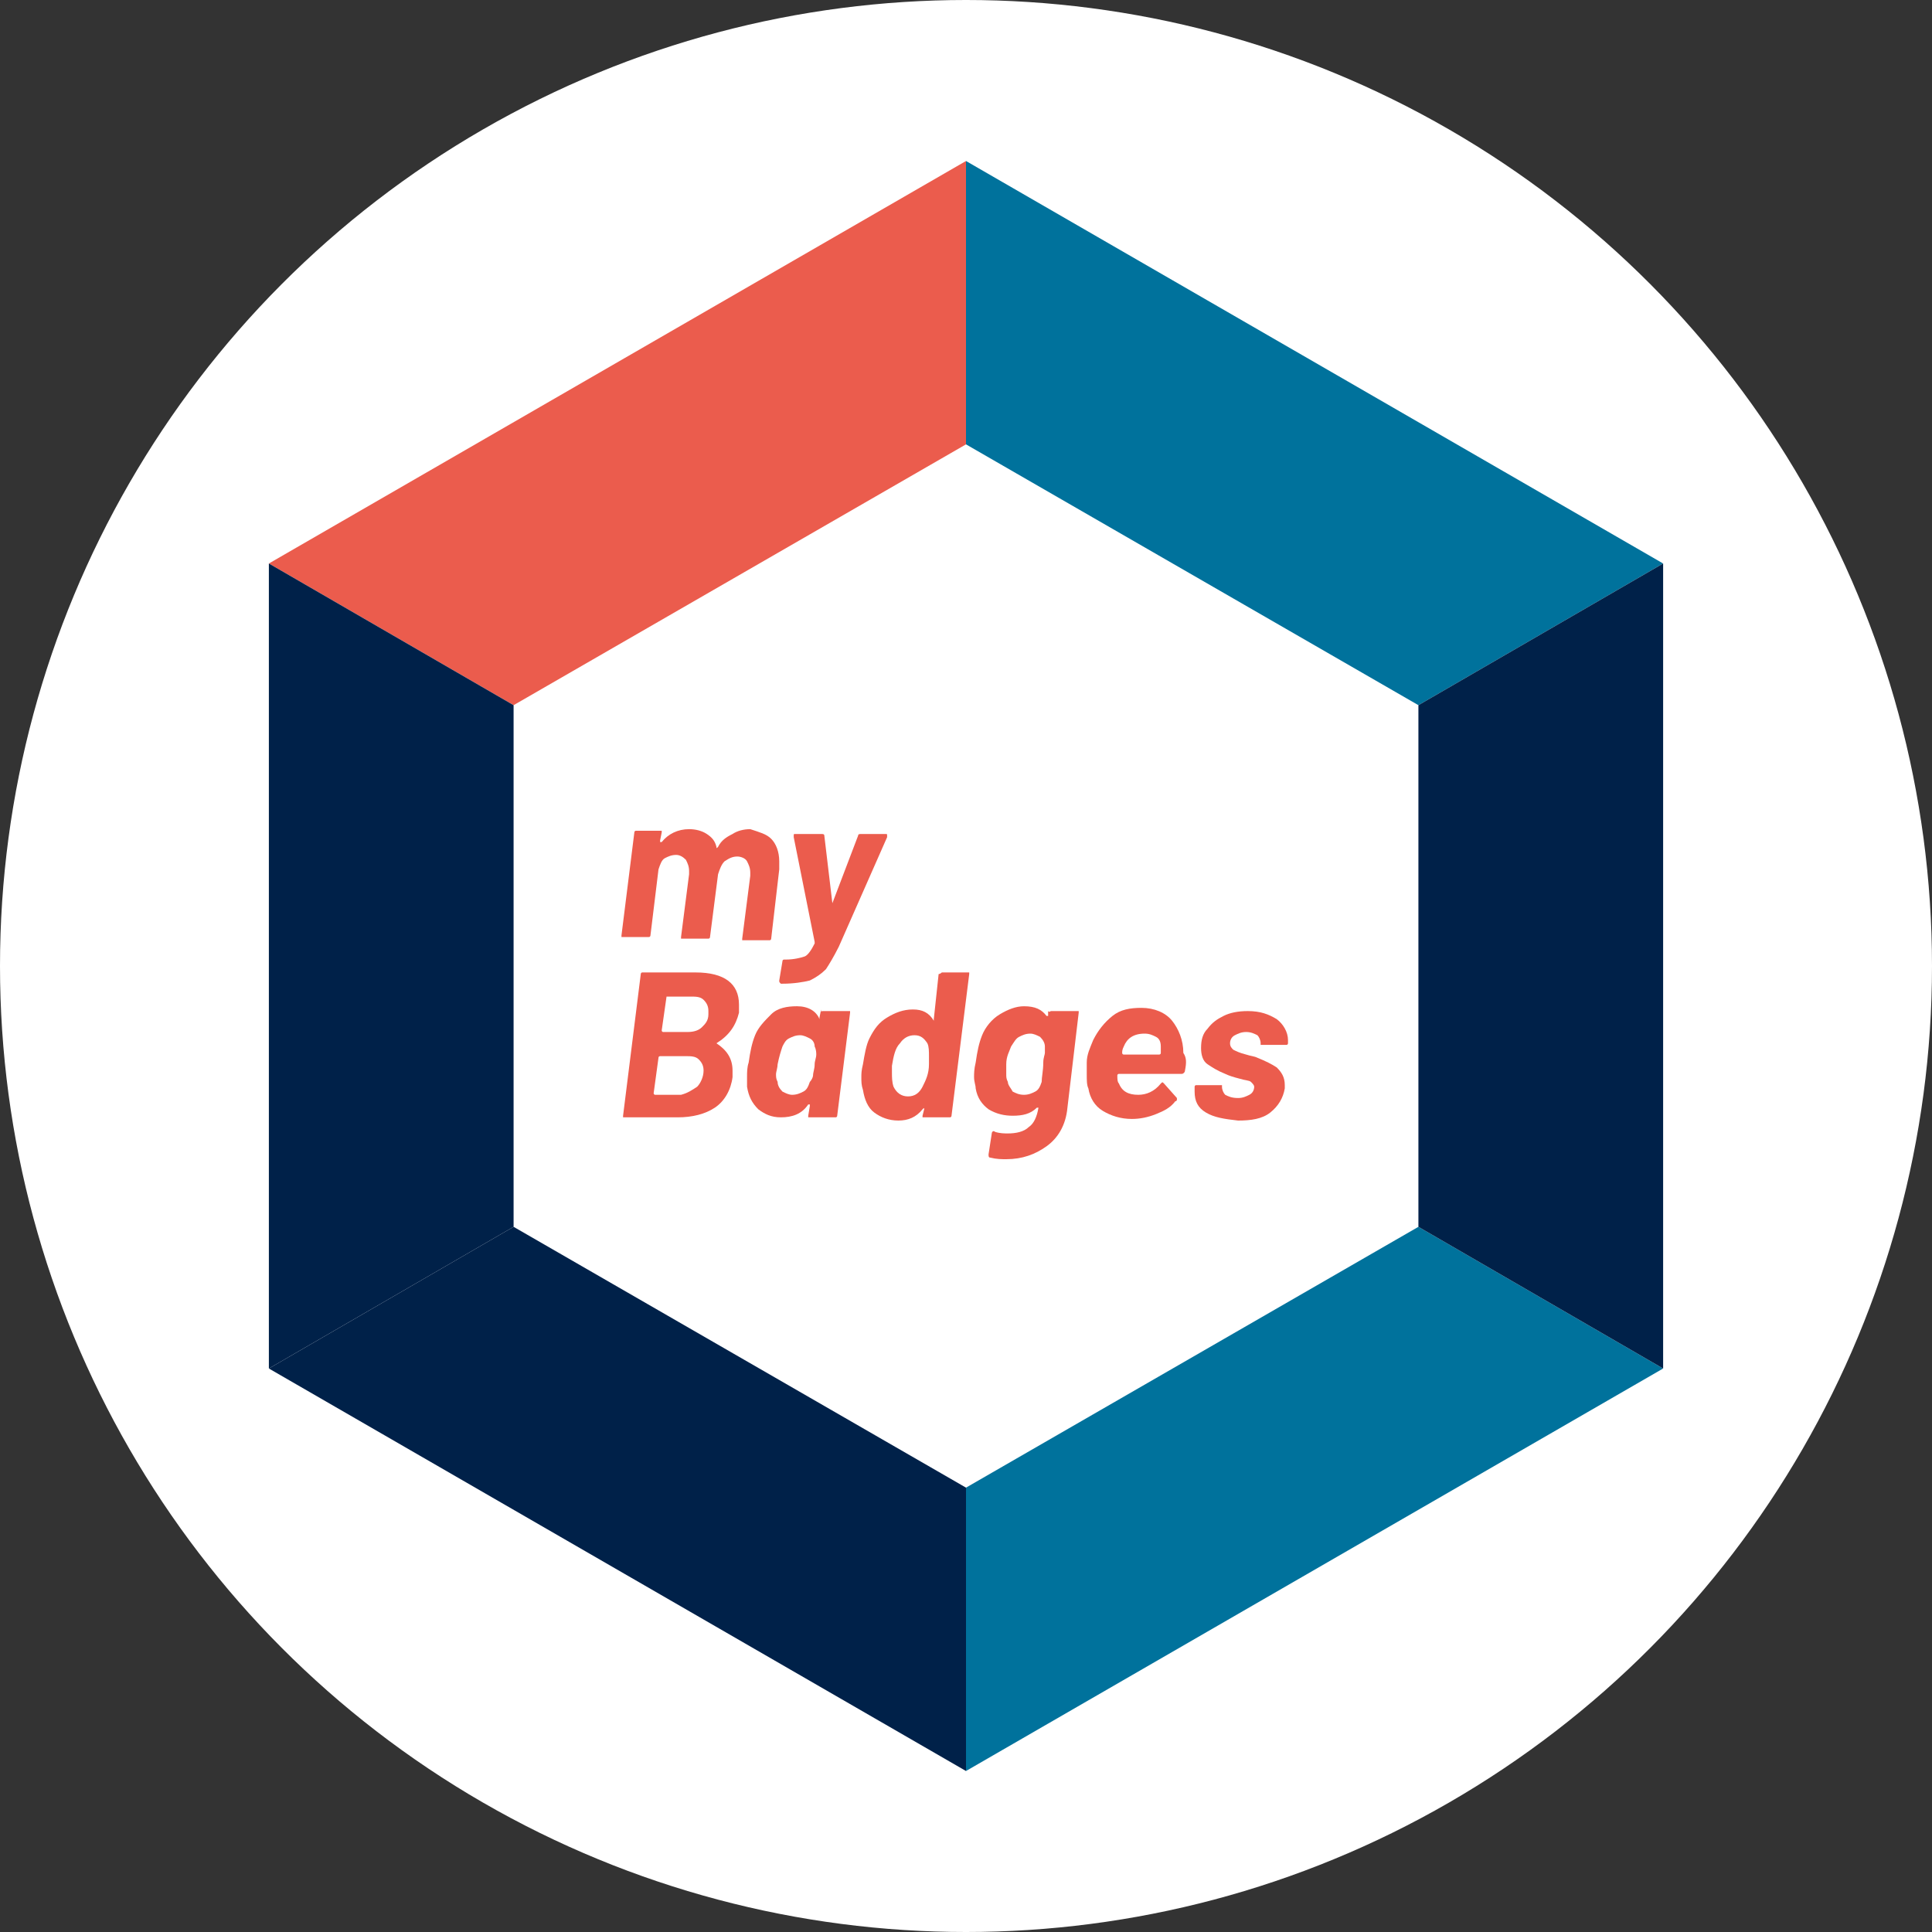
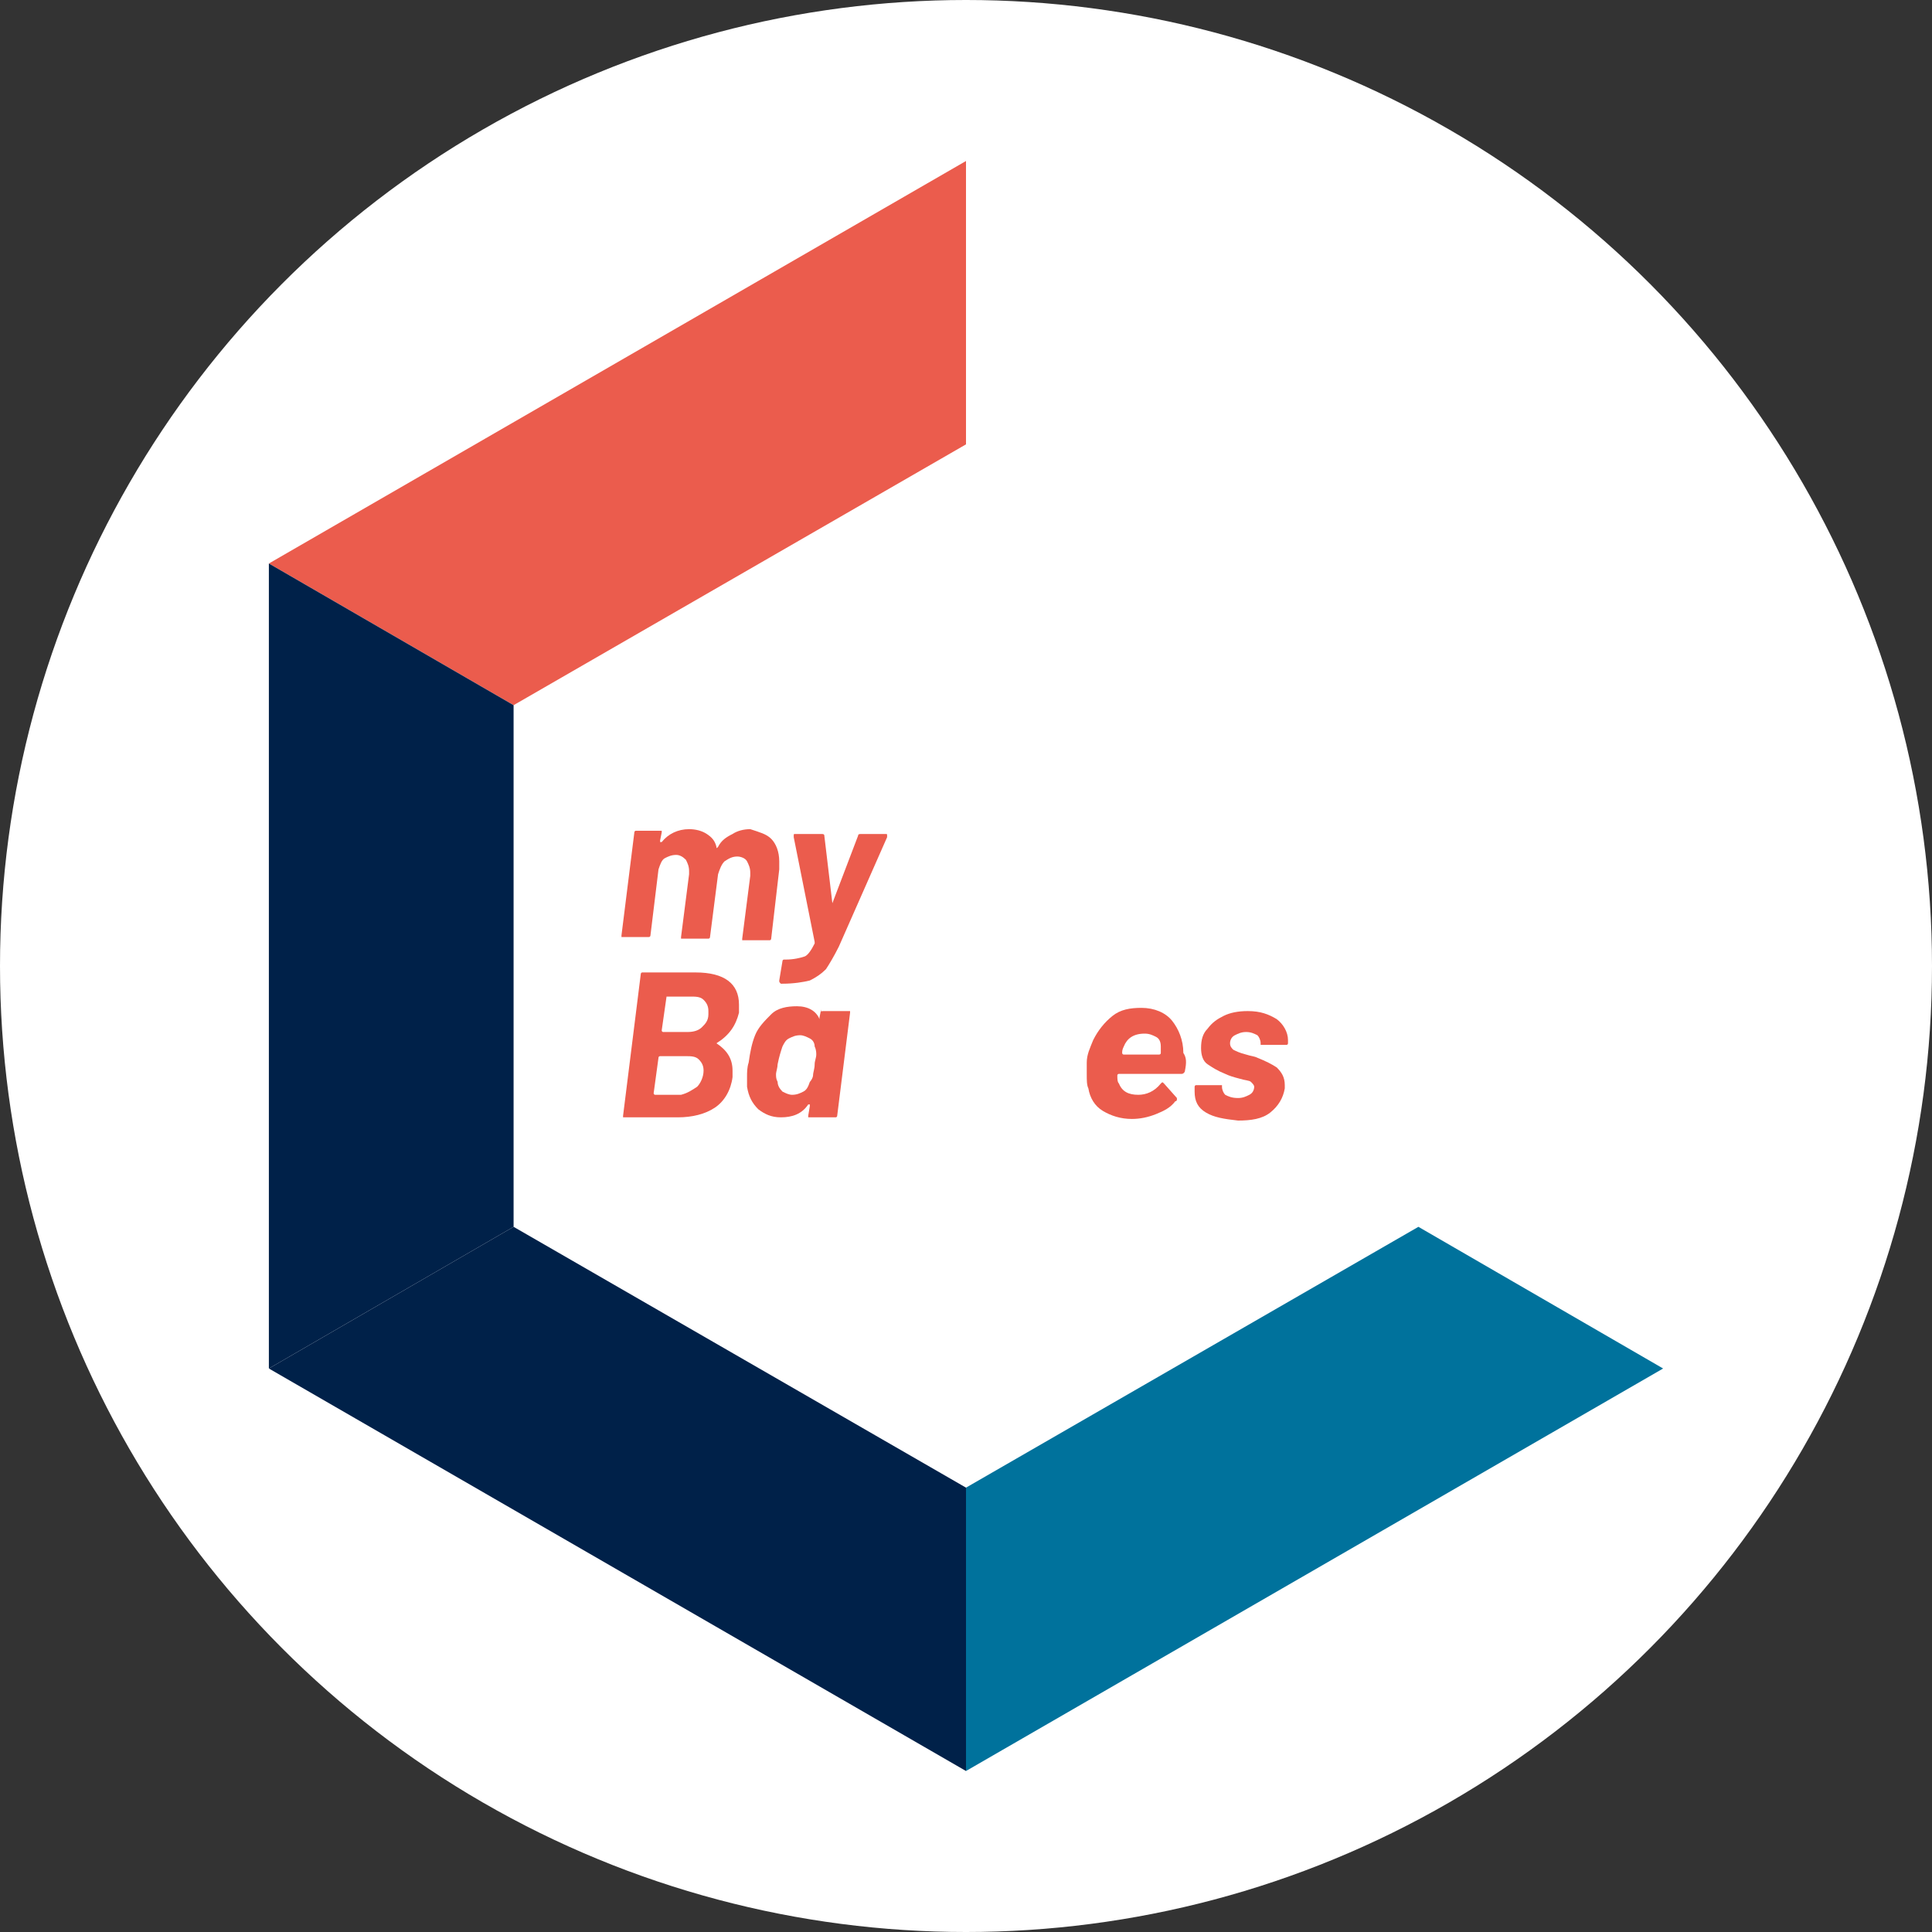
<svg xmlns="http://www.w3.org/2000/svg" width="100%" height="100%" viewBox="0 0 120 120" version="1.1" xml:space="preserve" style="fill-rule:evenodd;clip-rule:evenodd;stroke-linejoin:round;stroke-miterlimit:1.414;">
  <rect x="0" y="0" width="120" height="120" fill="#333333" stroke="none" />
  <circle cx="60" cy="60" r="60" style="fill:#fff;" />
  <g id="Layer_1">
    <g>
      <path d="M60,27.6l0,-17.6l-43.3,25l15.2,8.8l28.1,-16.2Z" style="fill:#eb5c4d;fill-rule:nonzero;" />
-       <path d="M60,27.6l0,-17.6l43.3,25l-15.2,8.8l-28.1,-16.2Z" style="fill:#00729c;fill-rule:nonzero;" />
      <path d="M60,92.4l0,17.6l43.3,-25l-15.2,-8.8l-28.1,16.2Z" style="fill:#00729c;fill-rule:nonzero;" />
      <path d="M60,92.4l0,17.6l-43.3,-25l15.2,-8.8l28.1,16.2Z" style="fill:#002149;fill-rule:nonzero;" />
      <path d="M31.9,43.8l-15.2,-8.8l0,50l15.2,-8.8l0,-32.4Z" style="fill:#002149;fill-rule:nonzero;" />
-       <path d="M88.1,43.8l15.2,-8.8l0,50l-15.2,-8.8l0,-32.4Z" style="fill:#002149;fill-rule:nonzero;" />
    </g>
    <g>
      <path d="M47.9,52.1c0.3,0.3 0.5,0.8 0.5,1.4c0,0.2 0,0.4 0,0.5l-0.5,4.3c0,0 0,0.1 -0.1,0.1l-0.1,0l-1.5,0l-0.1,0l0,-0.1l0.5,-3.9c0,-0.1 0,-0.1 0,-0.2c0,-0.3 -0.1,-0.5 -0.2,-0.7c-0.1,-0.2 -0.4,-0.3 -0.6,-0.3c-0.3,0 -0.5,0.1 -0.8,0.3c-0.2,0.2 -0.3,0.5 -0.4,0.8l-0.5,3.9c0,0 0,0.1 -0.1,0.1l-0.1,0l-1.5,0l-0.1,0l0,-0.1l0.5,-3.9c0,-0.1 0,-0.1 0,-0.2c0,-0.3 -0.1,-0.5 -0.2,-0.7c-0.2,-0.2 -0.4,-0.3 -0.6,-0.3c-0.3,0 -0.5,0.1 -0.7,0.2c-0.2,0.1 -0.3,0.4 -0.4,0.7l-0.5,4.1c0,0 0,0.1 -0.1,0.1l-0.1,0l-1.5,0l-0.1,0l0,-0.1l0.8,-6.4c0,0 0,-0.1 0.1,-0.1l1.6,0l0,0.1l-0.1,0.5l0,0.1l0.1,0c0.4,-0.5 1,-0.8 1.7,-0.8c0.4,0 0.8,0.1 1.1,0.3c0.3,0.2 0.5,0.4 0.6,0.8c0,0.1 0,0.1 0.1,0c0.2,-0.4 0.5,-0.6 0.9,-0.8c0.3,-0.2 0.7,-0.3 1.1,-0.3c0.6,0.2 1,0.3 1.3,0.6Z" style="fill:#eb5c4d;fill-rule:nonzero;" />
      <path d="M48.4,60.9l0.2,-1.2c0,0 0,-0.1 0.1,-0.1l0.1,0c0.5,0 0.9,-0.1 1.2,-0.2c0.2,-0.1 0.4,-0.4 0.6,-0.8l0,-0.1l-1.3,-6.5l0,-0.1c0,-0.1 0,-0.1 0.1,-0.1l1.6,0c0.1,0 0.2,0 0.2,0.1l0.5,4.2l1.6,-4.2c0,-0.1 0.1,-0.1 0.2,-0.1l1.5,0c0.1,0 0.1,0 0.1,0.1l0,0.1l-3,6.8c-0.3,0.6 -0.6,1.1 -0.8,1.4c-0.3,0.3 -0.6,0.5 -1,0.7c-0.4,0.1 -1,0.2 -1.7,0.2l-0.1,0c-0.1,-0.1 -0.1,-0.1 -0.1,-0.2Z" style="fill:#eb5c4d;fill-rule:nonzero;" />
      <path d="M44.5,64.8c0.6,0.4 1,0.9 1,1.7c0,0.1 0,0.2 0,0.4c-0.1,0.8 -0.5,1.5 -1.1,1.9c-0.6,0.4 -1.4,0.6 -2.3,0.6l-3.3,0l-0.1,0l0,-0.1l1.1,-8.8c0,0 0,-0.1 0.1,-0.1l3.3,0c1.8,0 2.7,0.7 2.7,2c0,0.2 0,0.4 0,0.5c-0.2,0.8 -0.6,1.4 -1.4,1.9c-0.1,-0.1 -0.1,-0.1 0,0Zm-1.2,2.7c0.2,-0.2 0.4,-0.6 0.4,-1c0,-0.3 -0.1,-0.5 -0.3,-0.7c-0.2,-0.2 -0.5,-0.2 -0.8,-0.2l-1.6,0c0,0 -0.1,0 -0.1,0.1l-0.3,2.2c0,0 0,0.1 0.1,0.1l1.6,0c0.4,-0.1 0.7,-0.3 1,-0.5Zm-1.9,-5.6c0,0 0,0.1 0,0l-0.3,2.1c0,0 0,0.1 0.1,0.1l1.5,0c0.4,0 0.7,-0.1 0.9,-0.3c0.2,-0.2 0.4,-0.4 0.4,-0.8l0,-0.2c0,-0.3 -0.1,-0.5 -0.3,-0.7c-0.2,-0.2 -0.5,-0.2 -0.8,-0.2l-1.5,0l0,0Z" style="fill:#eb5c4d;fill-rule:nonzero;" />
      <path d="M51.1,62.8l1.7,0l0,0.1l-0.8,6.4c0,0 0,0.1 -0.1,0.1l-0.1,0l-1.5,0l-0.1,0l0,-0.1l0.1,-0.6l0,-0.1l-0.1,0c-0.4,0.6 -1,0.8 -1.7,0.8c-0.6,0 -1,-0.2 -1.4,-0.5c-0.4,-0.4 -0.6,-0.8 -0.7,-1.4c0,-0.2 0,-0.4 0,-0.6c0,-0.3 0,-0.6 0.1,-0.9c0.1,-0.7 0.2,-1.2 0.4,-1.7c0.2,-0.5 0.6,-0.9 1,-1.3c0.4,-0.4 1,-0.5 1.6,-0.5c0.7,0 1.2,0.3 1.4,0.8l0,-0.1l0.1,-0.5c0,0.2 0,0.1 0.1,0.1Zm-0.6,4c0,-0.2 0.1,-0.4 0.1,-0.7c0,-0.2 0.1,-0.4 0.1,-0.6c0,-0.1 0,-0.3 -0.1,-0.5c0,-0.2 -0.1,-0.4 -0.3,-0.5c-0.2,-0.1 -0.4,-0.2 -0.6,-0.2c-0.3,0 -0.5,0.1 -0.7,0.2c-0.2,0.1 -0.3,0.3 -0.4,0.5c-0.1,0.3 -0.2,0.6 -0.3,1.1c0,0.2 -0.1,0.5 -0.1,0.6c0,0.2 0,0.3 0.1,0.5c0,0.2 0.1,0.4 0.3,0.6c0.2,0.1 0.4,0.2 0.6,0.2c0.3,0 0.5,-0.1 0.7,-0.2c0.2,-0.1 0.3,-0.3 0.4,-0.6c0.1,-0.1 0.2,-0.3 0.2,-0.4Z" style="fill:#eb5c4d;fill-rule:nonzero;" />
-       <path d="M58.5,60.4l1.7,0l0,0.1l-1.1,8.8c0,0 0,0.1 -0.1,0.1l-0.1,0l-1.5,0l-0.1,0l0,-0.1l0.1,-0.4c0,-0.1 0,-0.1 -0.1,0c-0.4,0.5 -0.9,0.7 -1.5,0.7c-0.6,0 -1.1,-0.2 -1.5,-0.5c-0.4,-0.3 -0.6,-0.8 -0.7,-1.4c-0.1,-0.3 -0.1,-0.5 -0.1,-0.8c0,-0.2 0,-0.4 0.1,-0.8c0.1,-0.6 0.2,-1.2 0.4,-1.6c0.3,-0.6 0.6,-1 1.1,-1.3c0.5,-0.3 1,-0.5 1.6,-0.5c0.6,0 1,0.2 1.3,0.7l0,-0.1l0.3,-2.8c0.1,0 0.2,-0.1 0.2,-0.1Zm-0.8,5.7c0,-0.2 0,-0.4 0,-0.5c0,-0.3 0,-0.6 -0.1,-0.8c-0.2,-0.3 -0.4,-0.5 -0.8,-0.5c-0.4,0 -0.7,0.2 -0.9,0.5c-0.3,0.3 -0.4,0.8 -0.5,1.4c0,0.2 0,0.3 0,0.4c0,0.3 0,0.6 0.1,0.9c0.2,0.4 0.5,0.6 0.9,0.6c0.4,0 0.7,-0.2 0.9,-0.6c0.2,-0.4 0.4,-0.8 0.4,-1.4Z" style="fill:#eb5c4d;fill-rule:nonzero;" />
-       <path d="M65.3,62.8l1.7,0l0,0.1l-0.7,5.9c-0.1,1.1 -0.6,1.9 -1.3,2.4c-0.7,0.5 -1.5,0.8 -2.5,0.8c-0.3,0 -0.6,0 -1,-0.1c-0.1,0 -0.1,-0.1 -0.1,-0.2l0.2,-1.3c0,-0.1 0.1,-0.2 0.2,-0.1c0.3,0.1 0.6,0.1 0.8,0.1c0.5,0 1,-0.1 1.3,-0.4c0.3,-0.2 0.5,-0.6 0.6,-1.2l-0.1,0c-0.4,0.4 -0.9,0.5 -1.5,0.5c-0.5,0 -1,-0.1 -1.5,-0.4c-0.4,-0.3 -0.7,-0.7 -0.8,-1.3c0,-0.2 -0.1,-0.4 -0.1,-0.7c0,-0.2 0,-0.5 0.1,-0.9c0.1,-0.7 0.2,-1.2 0.4,-1.7c0.2,-0.5 0.6,-1 1.1,-1.3c0.5,-0.3 1,-0.5 1.5,-0.5c0.7,0 1.1,0.2 1.4,0.6l0.1,0l0,-0.3c0.1,0.1 0.1,0 0.2,0Zm-0.5,3.2c0,-0.3 0.1,-0.5 0.1,-0.6c0,-0.2 0,-0.3 0,-0.4c0,-0.2 -0.1,-0.4 -0.3,-0.6c-0.2,-0.1 -0.4,-0.2 -0.6,-0.2c-0.3,0 -0.5,0.1 -0.7,0.2c-0.2,0.1 -0.3,0.3 -0.5,0.6c-0.1,0.3 -0.3,0.6 -0.3,1.1c0,0.2 0,0.4 0,0.6c0,0.2 0,0.3 0.1,0.5c0,0.2 0.2,0.4 0.3,0.6c0.2,0.1 0.4,0.2 0.7,0.2c0.3,0 0.5,-0.1 0.7,-0.2c0.2,-0.1 0.3,-0.3 0.4,-0.6c0,-0.3 0.1,-0.7 0.1,-1.2Z" style="fill:#eb5c4d;fill-rule:nonzero;" />
      <path d="M73.6,66.5c0,0.1 -0.1,0.2 -0.2,0.2l-3.9,0c0,0 -0.1,0 -0.1,0.1c0,0.2 0,0.4 0.1,0.5c0.2,0.5 0.6,0.7 1.2,0.7c0.5,0 1,-0.2 1.4,-0.7c0.1,-0.1 0.1,-0.1 0.2,0l0.8,0.9l0,0.1c0,0 0,0.1 -0.1,0.1c-0.3,0.4 -0.7,0.6 -1.2,0.8c-0.5,0.2 -1,0.3 -1.5,0.3c-0.7,0 -1.3,-0.2 -1.8,-0.5c-0.5,-0.3 -0.8,-0.8 -0.9,-1.4c-0.1,-0.2 -0.1,-0.5 -0.1,-0.9c0,-0.2 0,-0.4 0,-0.7c0,-0.5 0.2,-0.9 0.4,-1.4c0.3,-0.6 0.7,-1.1 1.2,-1.5c0.5,-0.4 1.1,-0.5 1.8,-0.5c0.8,0 1.5,0.3 1.9,0.8c0.4,0.5 0.7,1.2 0.7,2c0.2,0.3 0.2,0.6 0.1,1.1Zm-3.8,-1.5c-0.1,0.2 -0.1,0.3 -0.1,0.4c0,0 0,0.1 0.1,0.1l2.2,0c0,0 0.1,0 0.1,-0.1c0,-0.1 0,-0.2 0,-0.4c0,-0.3 -0.1,-0.5 -0.3,-0.6c-0.2,-0.1 -0.4,-0.2 -0.7,-0.2c-0.7,0 -1.1,0.3 -1.3,0.8Z" style="fill:#eb5c4d;fill-rule:nonzero;" />
      <path d="M74.9,69.1c-0.5,-0.3 -0.7,-0.7 -0.7,-1.3c0,-0.1 0,-0.2 0,-0.2l0,-0.1c0,0 0,-0.1 0.1,-0.1l1.6,0l0,0.1c0,0.2 0.1,0.4 0.2,0.5c0.2,0.1 0.4,0.2 0.8,0.2c0.3,0 0.5,-0.1 0.7,-0.2c0.2,-0.1 0.3,-0.3 0.3,-0.5c0,-0.1 -0.1,-0.2 -0.2,-0.3c-0.1,-0.1 -0.4,-0.1 -0.7,-0.2c-0.4,-0.1 -0.7,-0.2 -0.9,-0.3c-0.5,-0.2 -0.8,-0.4 -1.1,-0.6c-0.3,-0.2 -0.4,-0.6 -0.4,-1c0,-0.5 0.1,-0.9 0.4,-1.2c0.3,-0.4 0.6,-0.6 1,-0.8c0.4,-0.2 0.9,-0.3 1.5,-0.3c0.8,0 1.3,0.2 1.8,0.5c0.4,0.3 0.7,0.8 0.7,1.3c0,0.1 0,0.2 0,0.2c0,0 0,0.1 -0.1,0.1l-0.1,0l-1.4,0l-0.1,0l0,-0.1c0,-0.2 -0.1,-0.4 -0.2,-0.5c-0.2,-0.1 -0.4,-0.2 -0.7,-0.2c-0.3,0 -0.5,0.1 -0.7,0.2c-0.2,0.1 -0.3,0.3 -0.3,0.5c0,0.2 0.1,0.3 0.2,0.4c0.2,0.1 0.4,0.2 0.8,0.3c0.3,0.1 0.5,0.1 0.7,0.2c0.5,0.2 0.9,0.4 1.2,0.6c0.3,0.3 0.5,0.6 0.5,1.1c0,0.1 0,0.2 0,0.2c-0.1,0.6 -0.4,1.1 -0.9,1.5c-0.5,0.4 -1.2,0.5 -2,0.5c-0.9,-0.1 -1.5,-0.2 -2,-0.5Z" style="fill:#eb5c4d;fill-rule:nonzero;" />
    </g>
  </g>
</svg>